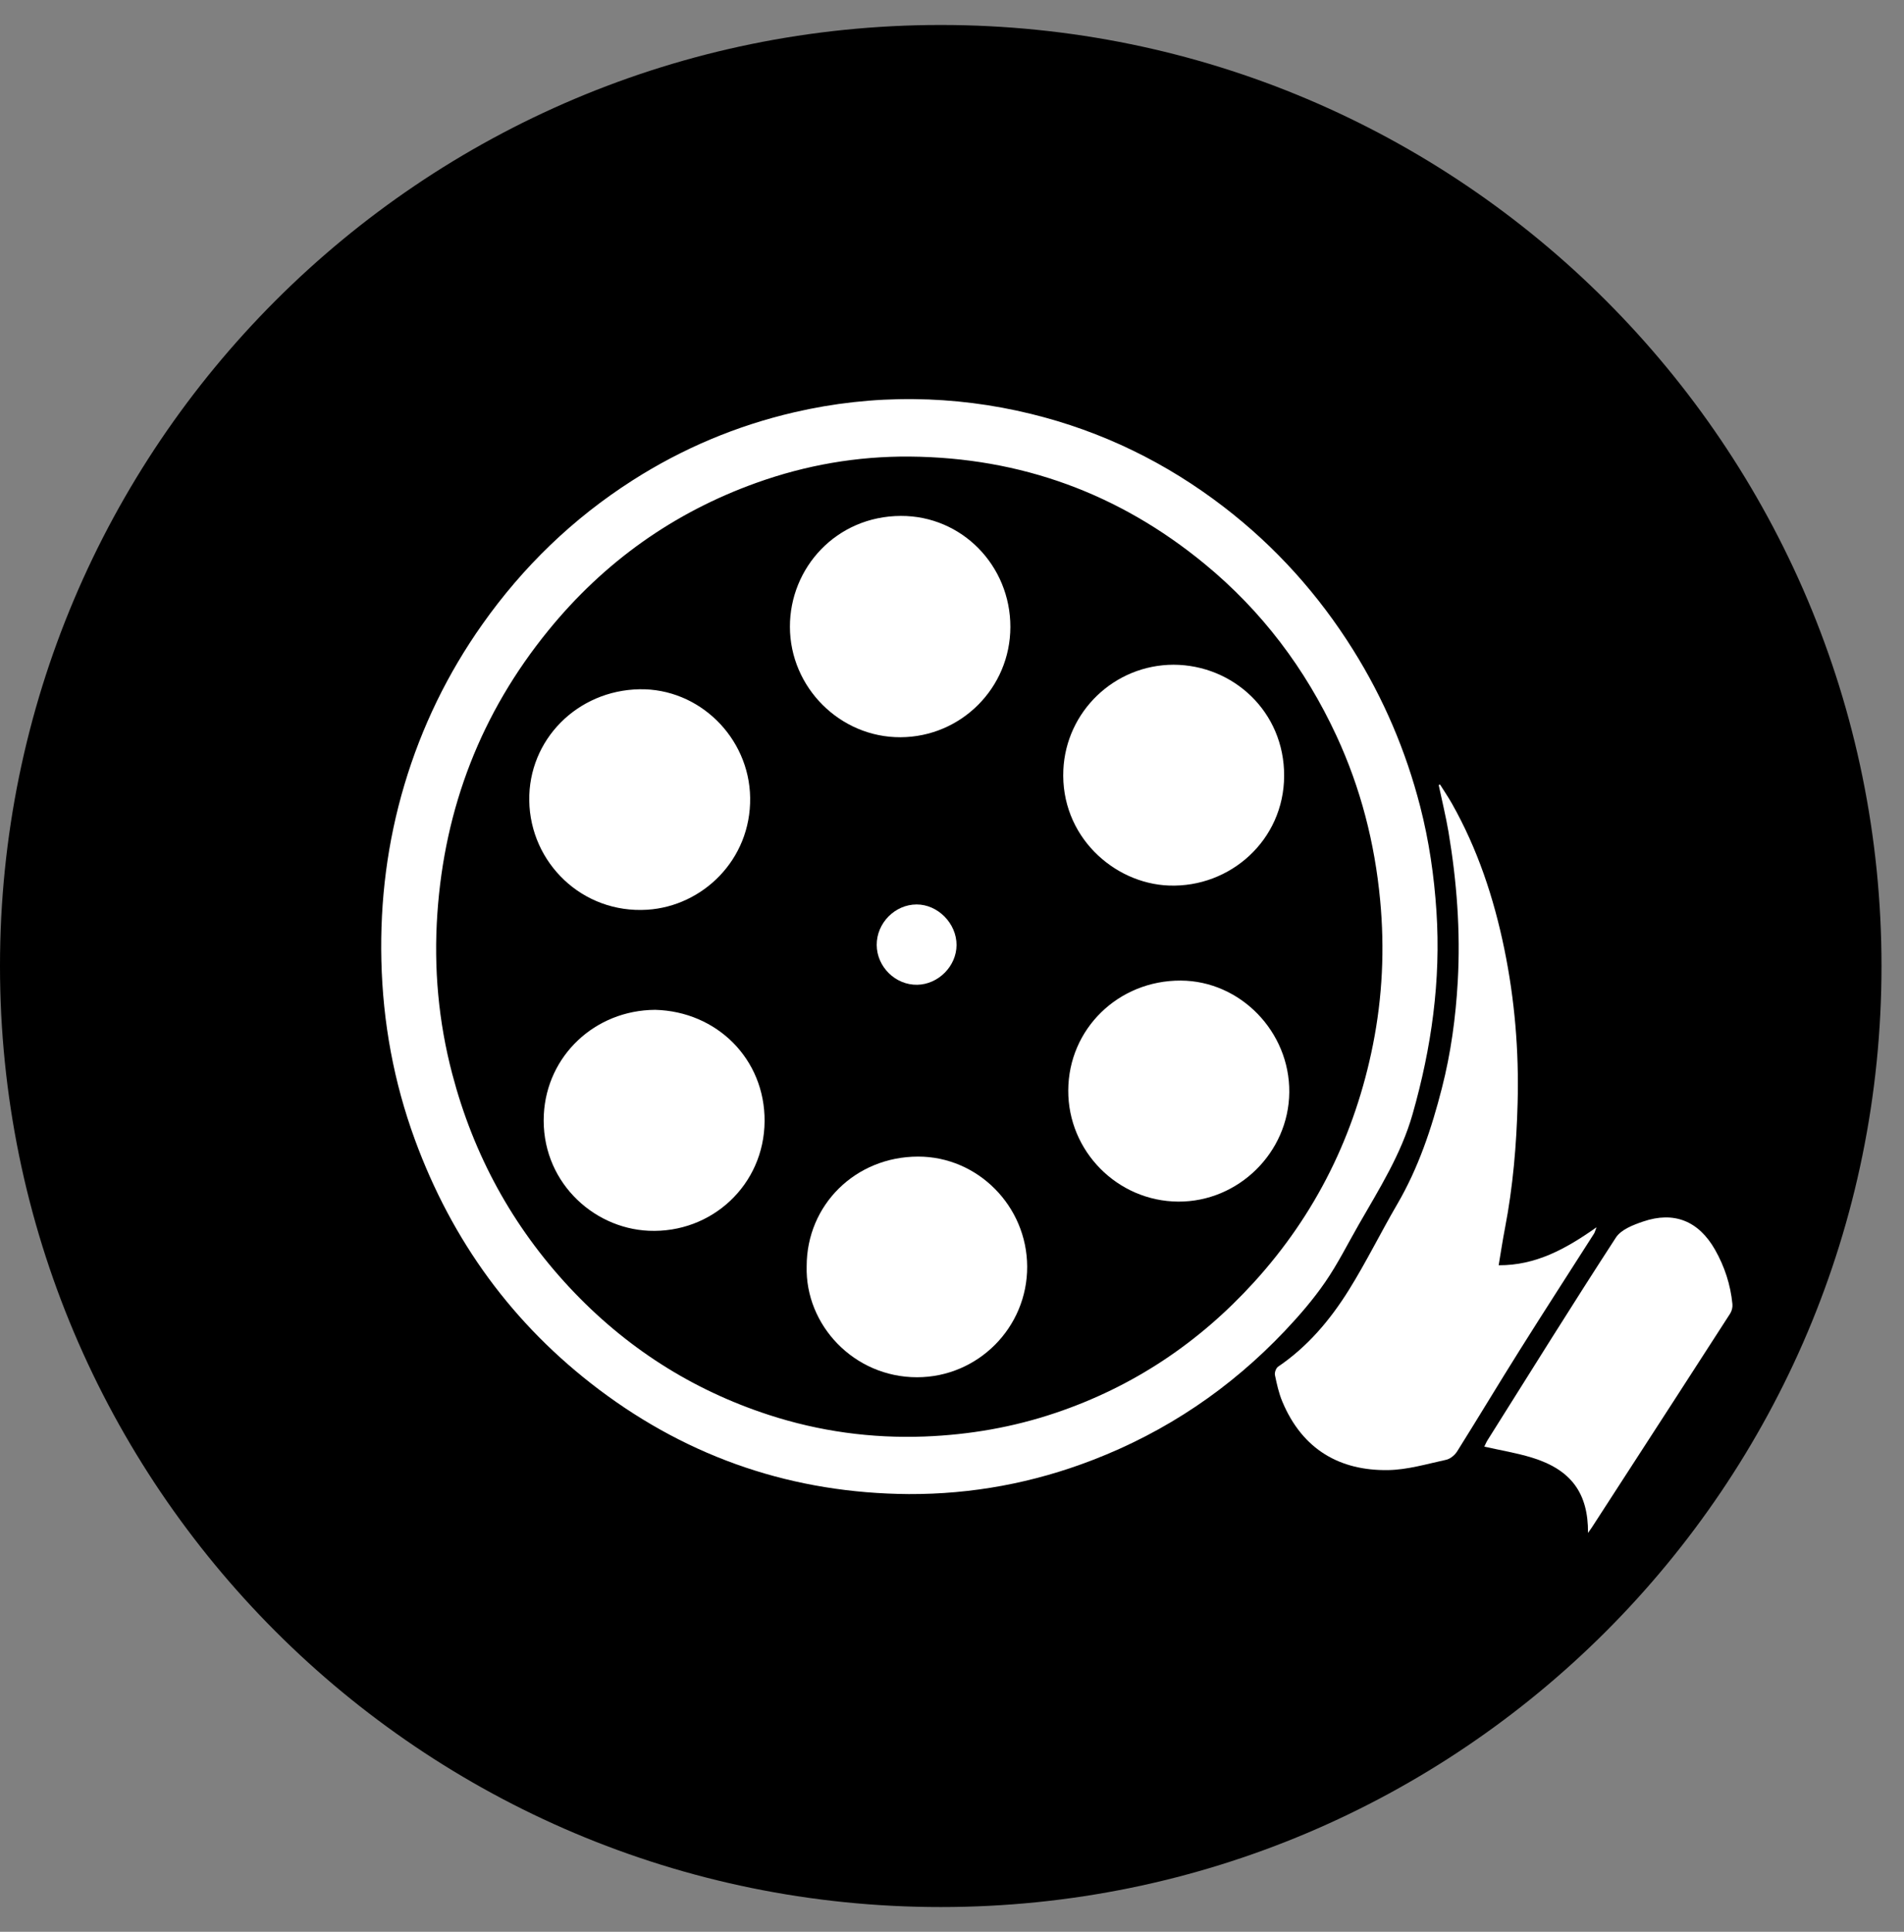
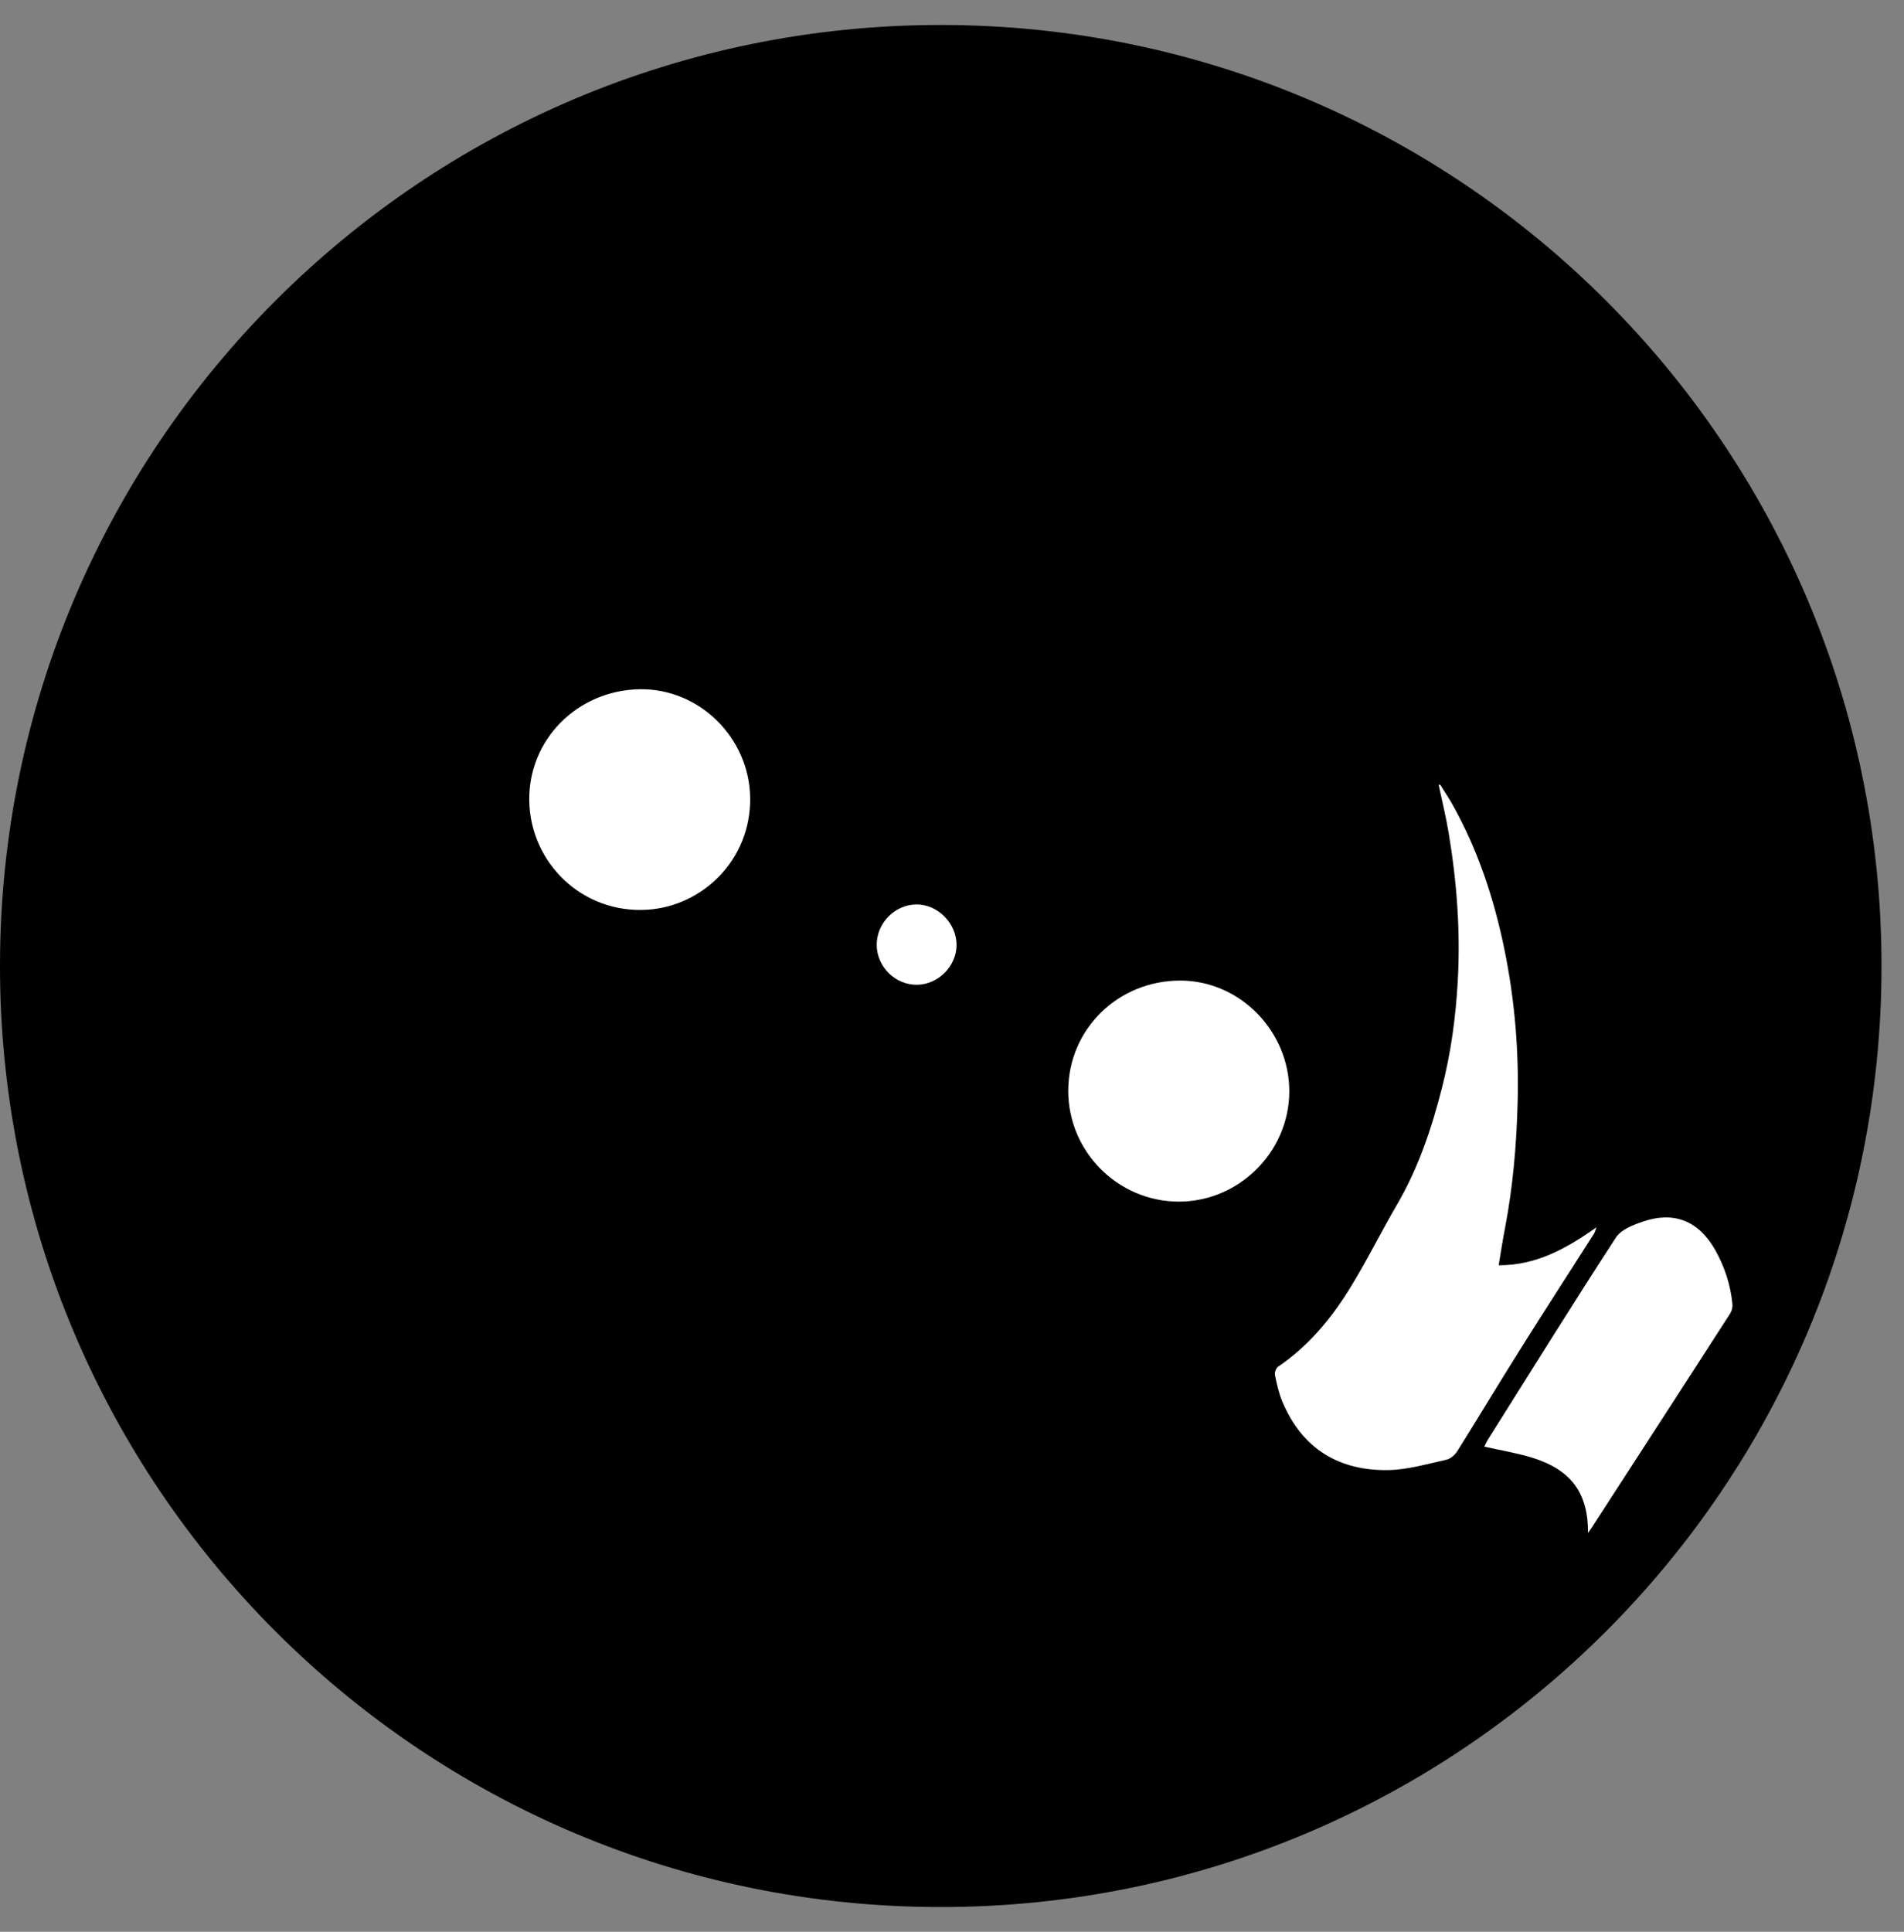
<svg xmlns="http://www.w3.org/2000/svg" width="70" height="71" viewBox="0 0 70 71" fill="none">
  <rect x="0" y="0" width="70" height="71" fill="#808080" stroke="none" />
  <path d="M34.587 70.091C53.688 70.091 69.173 54.606 69.173 35.504C69.173 16.403 53.688 0.918 34.587 0.918C15.485 0.918 0 16.403 0 35.504C0 54.606 15.485 70.091 34.587 70.091Z" fill="#59B0FF" style="fill:#59B0FF;fill:color(display-p3 0.349 0.69 1);fill-opacity:1;" />
-   <path d="M33.409 54.913C29.192 54.883 25.391 53.608 22.023 51.072C18.858 48.687 16.618 45.606 15.254 41.888C14.476 39.764 14.075 37.573 14.021 35.307C13.969 33.102 14.241 30.945 14.87 28.836C15.502 26.718 16.457 24.752 17.734 22.946C19.232 20.827 21.064 19.056 23.251 17.658C25.089 16.483 27.073 15.647 29.2 15.153C30.648 14.817 32.118 14.654 33.601 14.669C35.054 14.684 36.49 14.866 37.907 15.213C40.517 15.852 42.876 17.003 45.001 18.638C46.898 20.097 48.474 21.852 49.745 23.882C50.868 25.674 51.686 27.596 52.212 29.639C52.538 30.905 52.726 32.195 52.811 33.501C52.977 36.039 52.628 38.51 51.933 40.949C51.514 42.422 50.709 43.692 49.96 44.998C49.551 45.709 49.184 46.451 48.719 47.124C48.282 47.759 47.772 48.35 47.242 48.91C45.239 51.026 42.879 52.62 40.154 53.668C37.984 54.504 35.738 54.922 33.409 54.913ZM33.449 16.781C31.512 16.765 29.632 17.093 27.816 17.743C24.76 18.837 22.207 20.657 20.158 23.173C17.688 26.206 16.346 29.682 16.079 33.581C15.942 35.578 16.119 37.546 16.628 39.476C17.409 42.447 18.837 45.067 20.938 47.319C22.98 49.506 25.42 51.075 28.259 52.001C30.118 52.608 32.036 52.871 33.999 52.797C35.643 52.733 37.242 52.457 38.802 51.931C41.66 50.969 44.081 49.349 46.105 47.124C48.379 44.625 49.818 41.7 50.476 38.398C50.825 36.647 50.91 34.876 50.741 33.089C50.543 30.979 50.023 28.959 49.134 27.042C47.99 24.576 46.389 22.451 44.281 20.72C41.133 18.134 37.524 16.817 33.449 16.781Z" fill="white" style="fill:white;fill-opacity:1;" />
  <path d="M52.941 28.831C53.086 29.064 53.242 29.291 53.377 29.529C54.323 31.202 54.92 33.003 55.306 34.878C55.689 36.741 55.846 38.63 55.795 40.529C55.755 42.075 55.624 43.618 55.33 45.141C55.246 45.576 55.18 46.014 55.098 46.503C56.46 46.511 57.566 45.905 58.696 45.106C58.644 45.24 58.632 45.297 58.602 45.343C57.693 46.768 56.773 48.188 55.874 49.62C55.098 50.855 54.348 52.107 53.573 53.342C53.487 53.48 53.319 53.62 53.165 53.653C52.46 53.806 51.747 54.02 51.034 54.031C49.288 54.059 47.891 53.3 47.144 51.512C47.015 51.203 46.941 50.868 46.873 50.539C46.854 50.445 46.912 50.283 46.988 50.231C48.076 49.494 48.905 48.51 49.588 47.415C50.225 46.394 50.758 45.307 51.365 44.266C52.147 42.928 52.631 41.479 53.011 39.992C53.341 38.706 53.519 37.395 53.594 36.069C53.698 34.224 53.559 32.396 53.254 30.578C53.156 30.001 53.015 29.43 52.894 28.857C52.909 28.849 52.924 28.84 52.941 28.831Z" fill="white" style="fill:white;fill-opacity:1;" />
  <path d="M58.383 56.341C58.392 54.884 57.769 54.017 56.318 53.572C55.759 53.401 55.177 53.306 54.57 53.169C54.603 53.103 54.64 53.01 54.693 52.926C56.257 50.441 57.808 47.944 59.409 45.483C59.598 45.192 60.043 45.02 60.405 44.897C61.546 44.507 62.449 44.874 63.052 45.93C63.404 46.549 63.623 47.219 63.692 47.929C63.704 48.042 63.671 48.182 63.609 48.278C62.249 50.39 60.882 52.498 59.516 54.607C59.185 55.118 58.855 55.629 58.524 56.139C58.479 56.206 58.43 56.272 58.383 56.341Z" fill="white" style="fill:white;fill-opacity:1;" />
-   <path d="M37.146 23.045C37.142 25.279 35.34 27.086 33.107 27.096C30.883 27.106 29.045 25.265 29.041 23.039C29.037 20.869 30.745 18.971 33.119 18.962C35.366 18.954 37.149 20.791 37.146 23.045Z" fill="white" style="fill:white;fill-opacity:1;" />
-   <path d="M43.146 24.431C45.344 24.439 47.22 26.164 47.211 28.515C47.204 30.873 45.233 32.628 42.979 32.547C40.941 32.474 38.98 30.718 39.094 28.291C39.195 26.151 40.965 24.436 43.146 24.431Z" fill="white" style="fill:white;fill-opacity:1;" />
-   <path d="M24.086 37.115C26.357 37.174 28.124 38.926 28.11 41.209C28.095 43.546 26.167 45.337 23.851 45.235C21.752 45.142 19.871 43.354 19.994 40.962C20.103 38.81 21.862 37.13 24.086 37.115Z" fill="white" style="fill:white;fill-opacity:1;" />
  <path d="M39.274 40.077C39.283 37.816 41.116 36.029 43.413 36.04C45.604 36.051 47.421 37.922 47.4 40.146C47.38 42.356 45.531 44.176 43.318 44.164C41.083 44.15 39.265 42.313 39.274 40.077Z" fill="white" style="fill:white;fill-opacity:1;" />
  <path d="M23.509 25.333C25.694 25.292 27.546 27.099 27.579 29.318C27.613 31.601 25.826 33.309 23.795 33.436C21.407 33.586 19.494 31.711 19.458 29.429C19.423 27.191 21.221 25.375 23.509 25.333Z" fill="white" style="fill:white;fill-opacity:1;" />
-   <path d="M29.657 46.54C29.656 44.282 31.455 42.51 33.753 42.509C35.947 42.506 37.756 44.33 37.764 46.552C37.771 48.793 35.952 50.619 33.714 50.619C31.391 50.619 29.597 48.696 29.657 46.54Z" fill="white" style="fill:white;fill-opacity:1;" />
  <path d="M32.232 34.731C32.227 33.927 32.901 33.243 33.7 33.242C34.482 33.241 35.171 33.941 35.167 34.736C35.163 35.51 34.501 36.178 33.724 36.194C32.921 36.208 32.237 35.537 32.232 34.731Z" fill="white" style="fill:white;fill-opacity:1;" />
</svg>